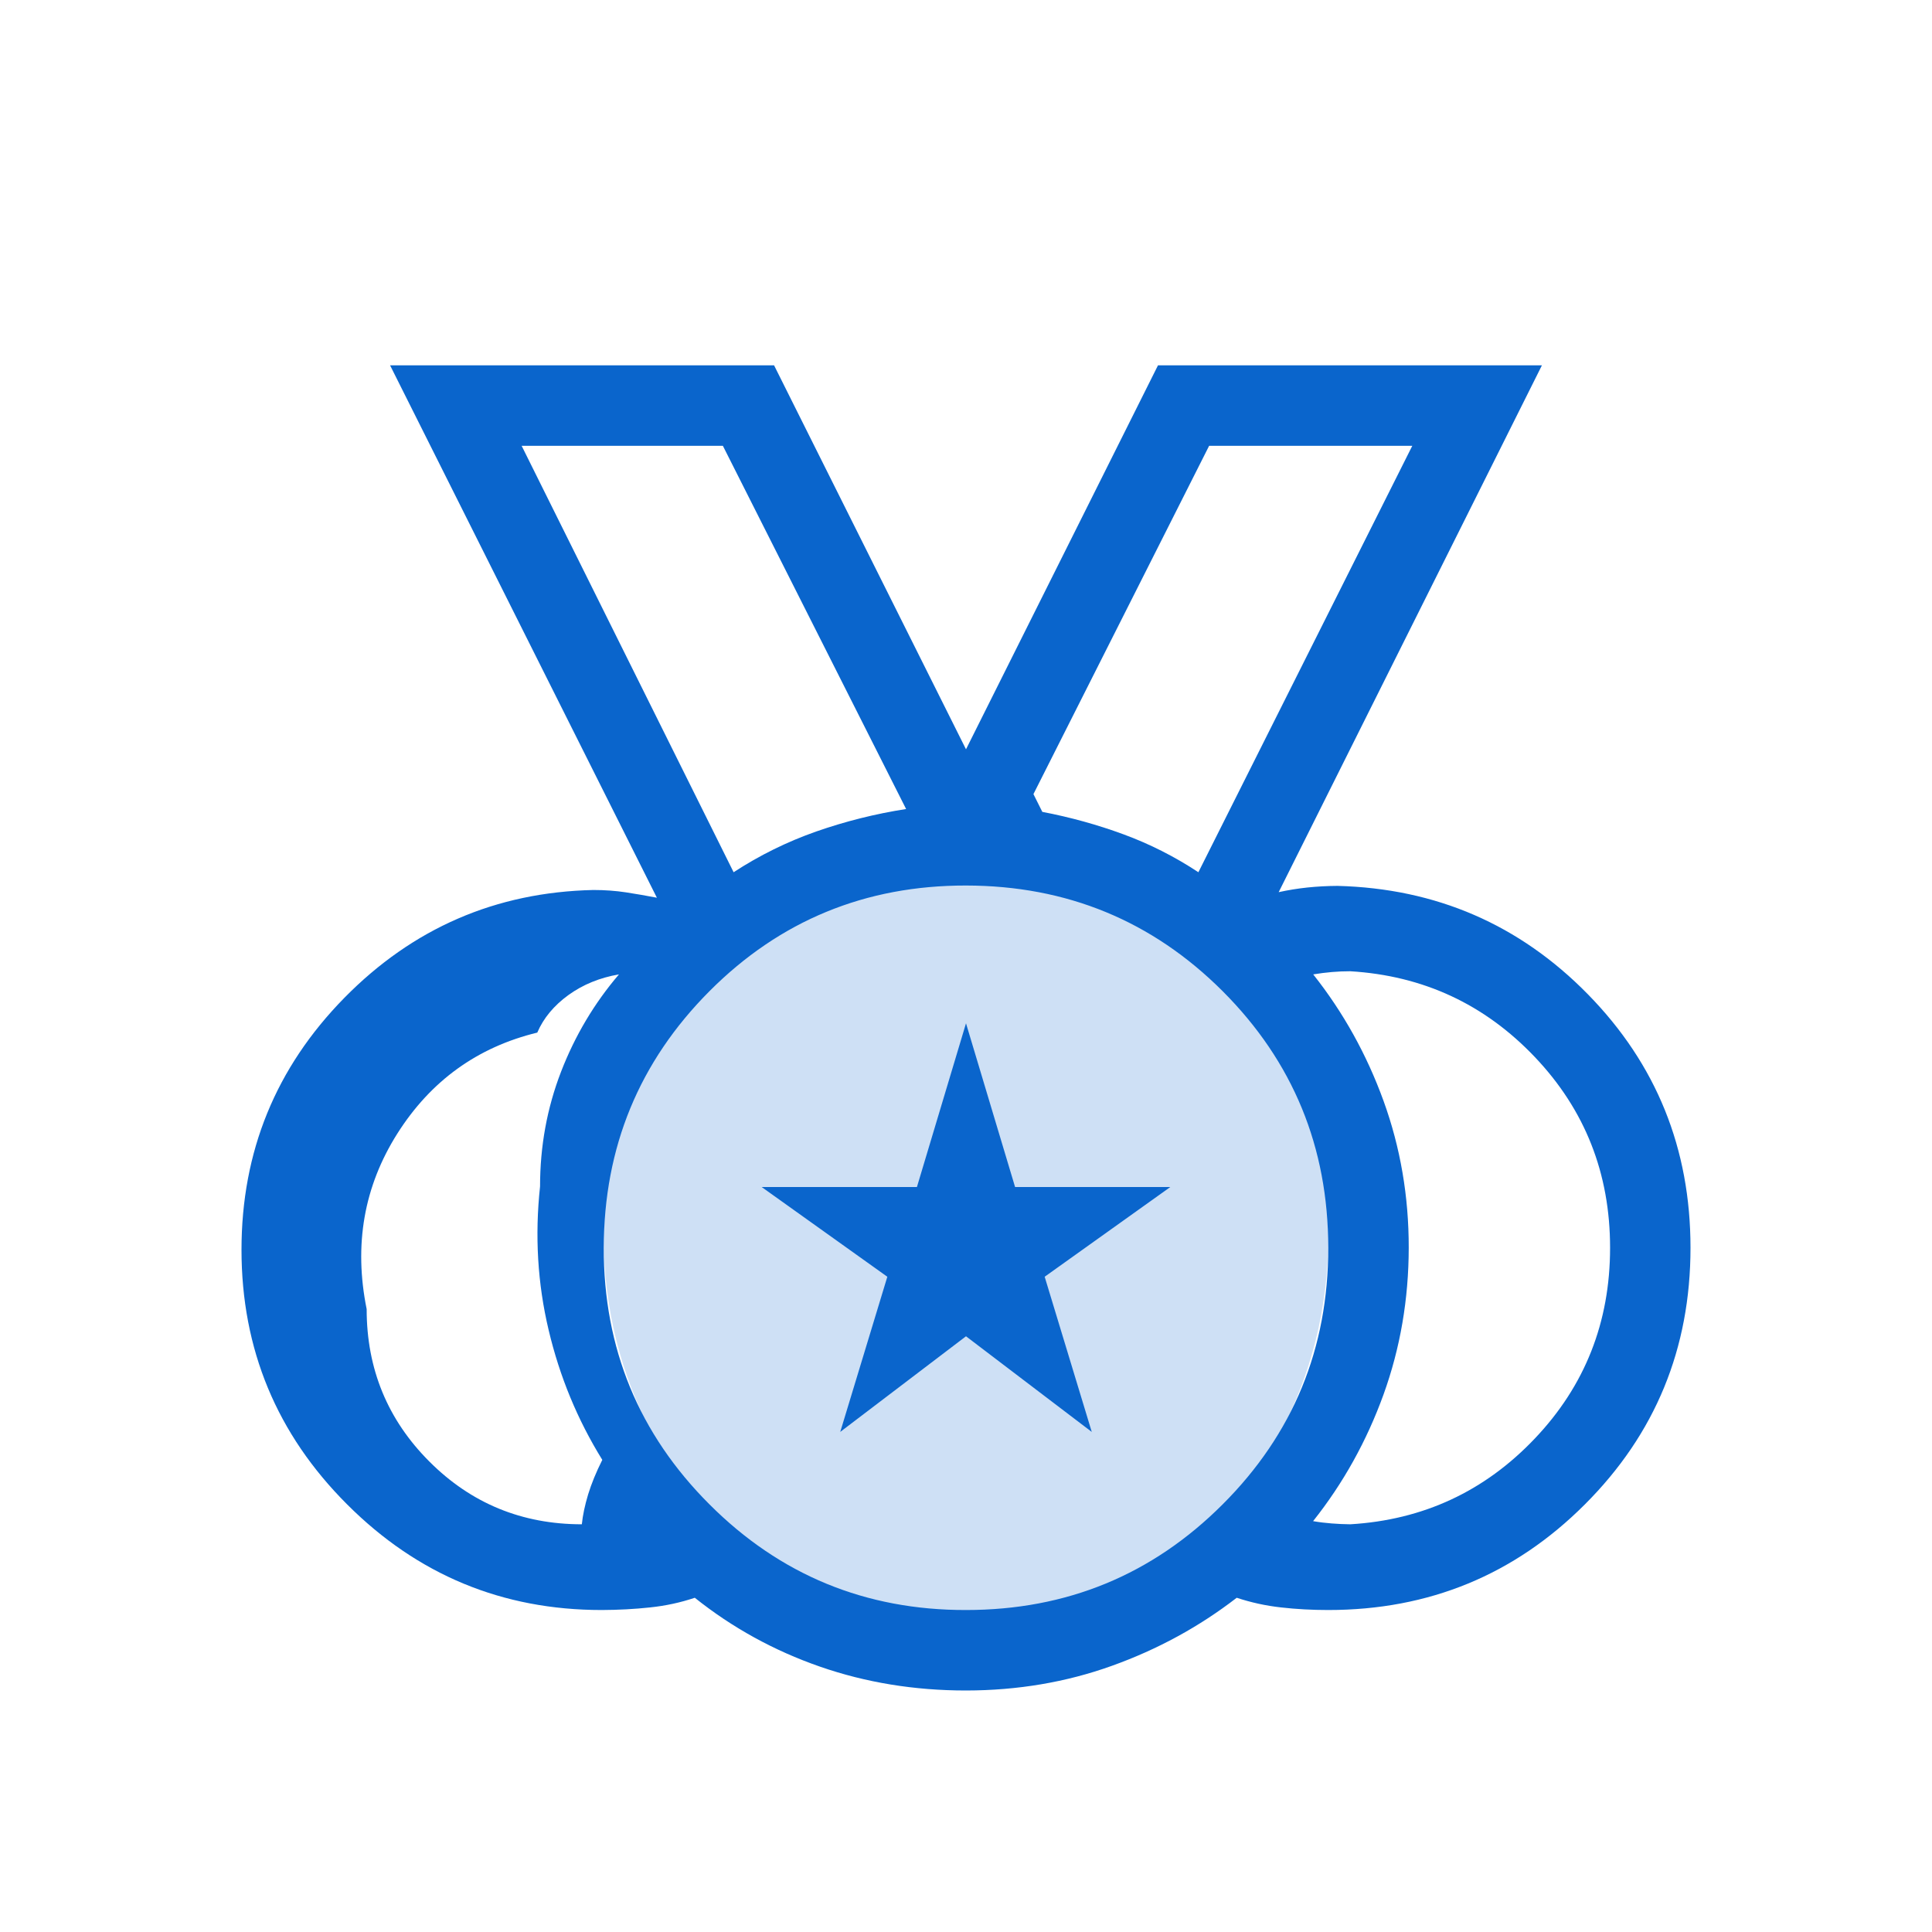
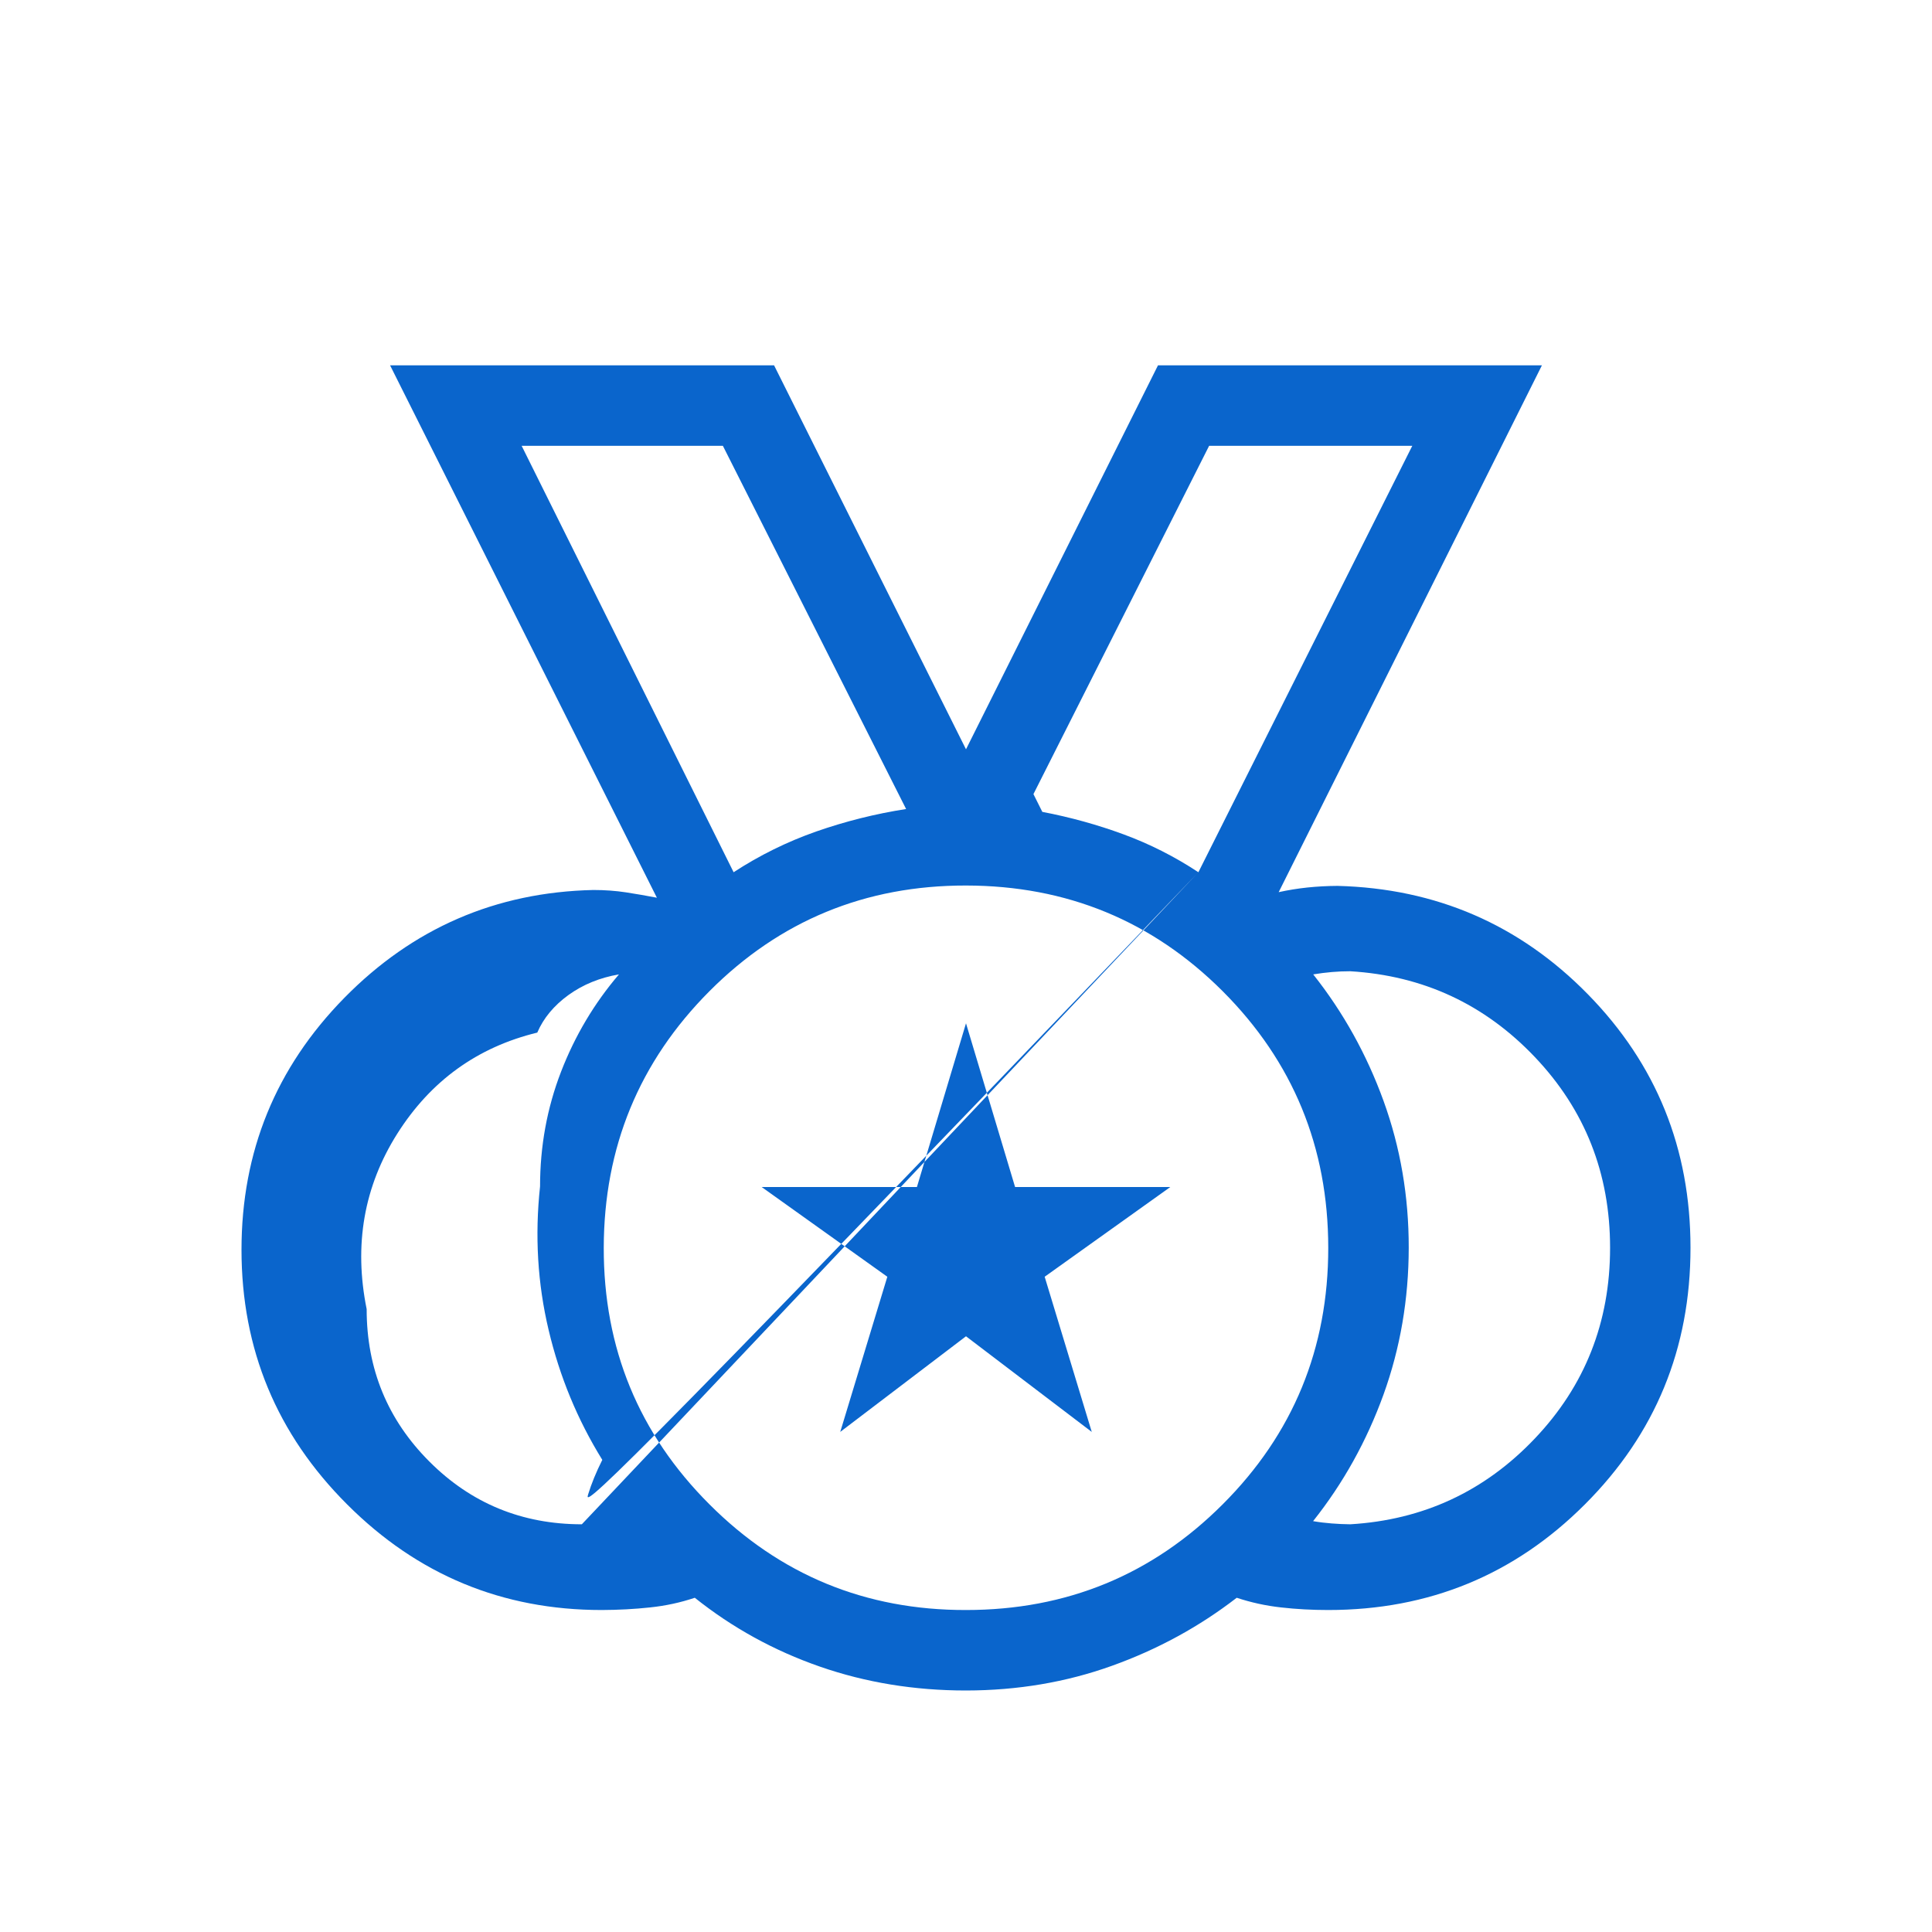
<svg xmlns="http://www.w3.org/2000/svg" width="32" height="32" viewBox="0 0 32 32" fill="none">
-   <ellipse cx="16" cy="20.5" rx="6" ry="6.5" fill="#CEE0F5" />
-   <path d="M16 26.667C17.667 26.667 19.084 26.084 20.251 24.917C21.418 23.751 22.001 22.334 22 20.667C21.999 18.999 21.416 17.583 20.251 16.417C19.085 15.252 17.668 14.669 16 14.667C14.332 14.665 12.915 15.249 11.751 16.417C10.586 17.586 10.003 19.003 10 20.667C9.997 22.331 10.581 23.748 11.751 24.917C12.92 26.087 14.337 26.67 16 26.667ZM12.151 14.447C12.578 14.168 13.034 13.943 13.517 13.773C14.001 13.604 14.498 13.479 15.008 13.4L11.973 7.384H8.64L12.151 14.447ZM19.849 14.447L23.392 7.384H20.027L17.117 13.153L17.264 13.447C17.728 13.536 18.177 13.66 18.611 13.82C19.046 13.98 19.458 14.189 19.849 14.447ZM9.637 25.247C9.652 25.097 9.687 24.933 9.741 24.753C9.796 24.574 9.874 24.383 9.976 24.18C9.565 23.516 9.269 22.799 9.087 22.029C8.904 21.26 8.857 20.467 8.945 19.651C8.945 18.984 9.061 18.352 9.292 17.753C9.523 17.155 9.843 16.617 10.252 16.139C9.935 16.193 9.656 16.307 9.415 16.481C9.174 16.656 9.002 16.863 8.899 17.103C7.908 17.344 7.135 17.901 6.581 18.776C6.028 19.651 5.858 20.62 6.073 21.683C6.073 22.674 6.42 23.516 7.112 24.208C7.804 24.901 8.646 25.247 9.637 25.247ZM22.365 25.247C23.572 25.175 24.591 24.701 25.421 23.827C26.252 22.953 26.668 21.9 26.668 20.667C26.668 19.434 26.252 18.381 25.421 17.507C24.59 16.633 23.572 16.16 22.365 16.087C22.263 16.087 22.161 16.091 22.059 16.1C21.956 16.109 21.854 16.122 21.751 16.139C22.248 16.766 22.637 17.465 22.916 18.235C23.195 19.005 23.334 19.815 23.333 20.667C23.332 21.518 23.193 22.329 22.915 23.099C22.636 23.869 22.248 24.567 21.749 25.195C21.852 25.213 21.954 25.225 22.056 25.233C22.158 25.241 22.262 25.246 22.365 25.247ZM16 28C15.145 28 14.338 27.868 13.579 27.604C12.82 27.34 12.129 26.96 11.508 26.464C11.273 26.543 11.026 26.597 10.767 26.624C10.507 26.652 10.24 26.666 9.967 26.667C8.32 26.667 6.915 26.084 5.749 24.917C4.583 23.752 4 22.346 4 20.7C4 19.074 4.568 17.684 5.703 16.528C6.838 15.373 8.213 14.777 9.828 14.741C10.016 14.741 10.196 14.754 10.367 14.78C10.537 14.806 10.708 14.836 10.88 14.869L6.461 6.051H12.821L16 12.411L19.18 6.051H25.539L21.179 14.777C21.333 14.743 21.492 14.717 21.653 14.7C21.815 14.683 21.982 14.674 22.153 14.673C23.786 14.715 25.169 15.314 26.301 16.469C27.434 17.625 28 19.024 28 20.667C28 22.335 27.417 23.752 26.251 24.917C25.085 26.084 23.668 26.667 22 26.667C21.732 26.667 21.471 26.653 21.217 26.624C20.964 26.596 20.72 26.542 20.484 26.464C19.864 26.943 19.175 27.319 18.417 27.591C17.66 27.863 16.854 27.999 16 28ZM13.917 23.717L14.697 21.147L12.616 19.661H15.187L16 16.949L16.813 19.661H19.384L17.303 21.147L18.083 23.717L16 22.133L13.917 23.717Z" fill="#0A65CC" />
+   <path d="M16 26.667C17.667 26.667 19.084 26.084 20.251 24.917C21.418 23.751 22.001 22.334 22 20.667C21.999 18.999 21.416 17.583 20.251 16.417C19.085 15.252 17.668 14.669 16 14.667C14.332 14.665 12.915 15.249 11.751 16.417C10.586 17.586 10.003 19.003 10 20.667C9.997 22.331 10.581 23.748 11.751 24.917C12.92 26.087 14.337 26.67 16 26.667ZM12.151 14.447C12.578 14.168 13.034 13.943 13.517 13.773C14.001 13.604 14.498 13.479 15.008 13.4L11.973 7.384H8.64L12.151 14.447ZM19.849 14.447L23.392 7.384H20.027L17.117 13.153L17.264 13.447C17.728 13.536 18.177 13.66 18.611 13.82C19.046 13.98 19.458 14.189 19.849 14.447ZC9.652 25.097 9.687 24.933 9.741 24.753C9.796 24.574 9.874 24.383 9.976 24.18C9.565 23.516 9.269 22.799 9.087 22.029C8.904 21.26 8.857 20.467 8.945 19.651C8.945 18.984 9.061 18.352 9.292 17.753C9.523 17.155 9.843 16.617 10.252 16.139C9.935 16.193 9.656 16.307 9.415 16.481C9.174 16.656 9.002 16.863 8.899 17.103C7.908 17.344 7.135 17.901 6.581 18.776C6.028 19.651 5.858 20.62 6.073 21.683C6.073 22.674 6.42 23.516 7.112 24.208C7.804 24.901 8.646 25.247 9.637 25.247ZM22.365 25.247C23.572 25.175 24.591 24.701 25.421 23.827C26.252 22.953 26.668 21.9 26.668 20.667C26.668 19.434 26.252 18.381 25.421 17.507C24.59 16.633 23.572 16.16 22.365 16.087C22.263 16.087 22.161 16.091 22.059 16.1C21.956 16.109 21.854 16.122 21.751 16.139C22.248 16.766 22.637 17.465 22.916 18.235C23.195 19.005 23.334 19.815 23.333 20.667C23.332 21.518 23.193 22.329 22.915 23.099C22.636 23.869 22.248 24.567 21.749 25.195C21.852 25.213 21.954 25.225 22.056 25.233C22.158 25.241 22.262 25.246 22.365 25.247ZM16 28C15.145 28 14.338 27.868 13.579 27.604C12.82 27.34 12.129 26.96 11.508 26.464C11.273 26.543 11.026 26.597 10.767 26.624C10.507 26.652 10.24 26.666 9.967 26.667C8.32 26.667 6.915 26.084 5.749 24.917C4.583 23.752 4 22.346 4 20.7C4 19.074 4.568 17.684 5.703 16.528C6.838 15.373 8.213 14.777 9.828 14.741C10.016 14.741 10.196 14.754 10.367 14.78C10.537 14.806 10.708 14.836 10.88 14.869L6.461 6.051H12.821L16 12.411L19.18 6.051H25.539L21.179 14.777C21.333 14.743 21.492 14.717 21.653 14.7C21.815 14.683 21.982 14.674 22.153 14.673C23.786 14.715 25.169 15.314 26.301 16.469C27.434 17.625 28 19.024 28 20.667C28 22.335 27.417 23.752 26.251 24.917C25.085 26.084 23.668 26.667 22 26.667C21.732 26.667 21.471 26.653 21.217 26.624C20.964 26.596 20.72 26.542 20.484 26.464C19.864 26.943 19.175 27.319 18.417 27.591C17.66 27.863 16.854 27.999 16 28ZM13.917 23.717L14.697 21.147L12.616 19.661H15.187L16 16.949L16.813 19.661H19.384L17.303 21.147L18.083 23.717L16 22.133L13.917 23.717Z" fill="#0A65CC" />
</svg>